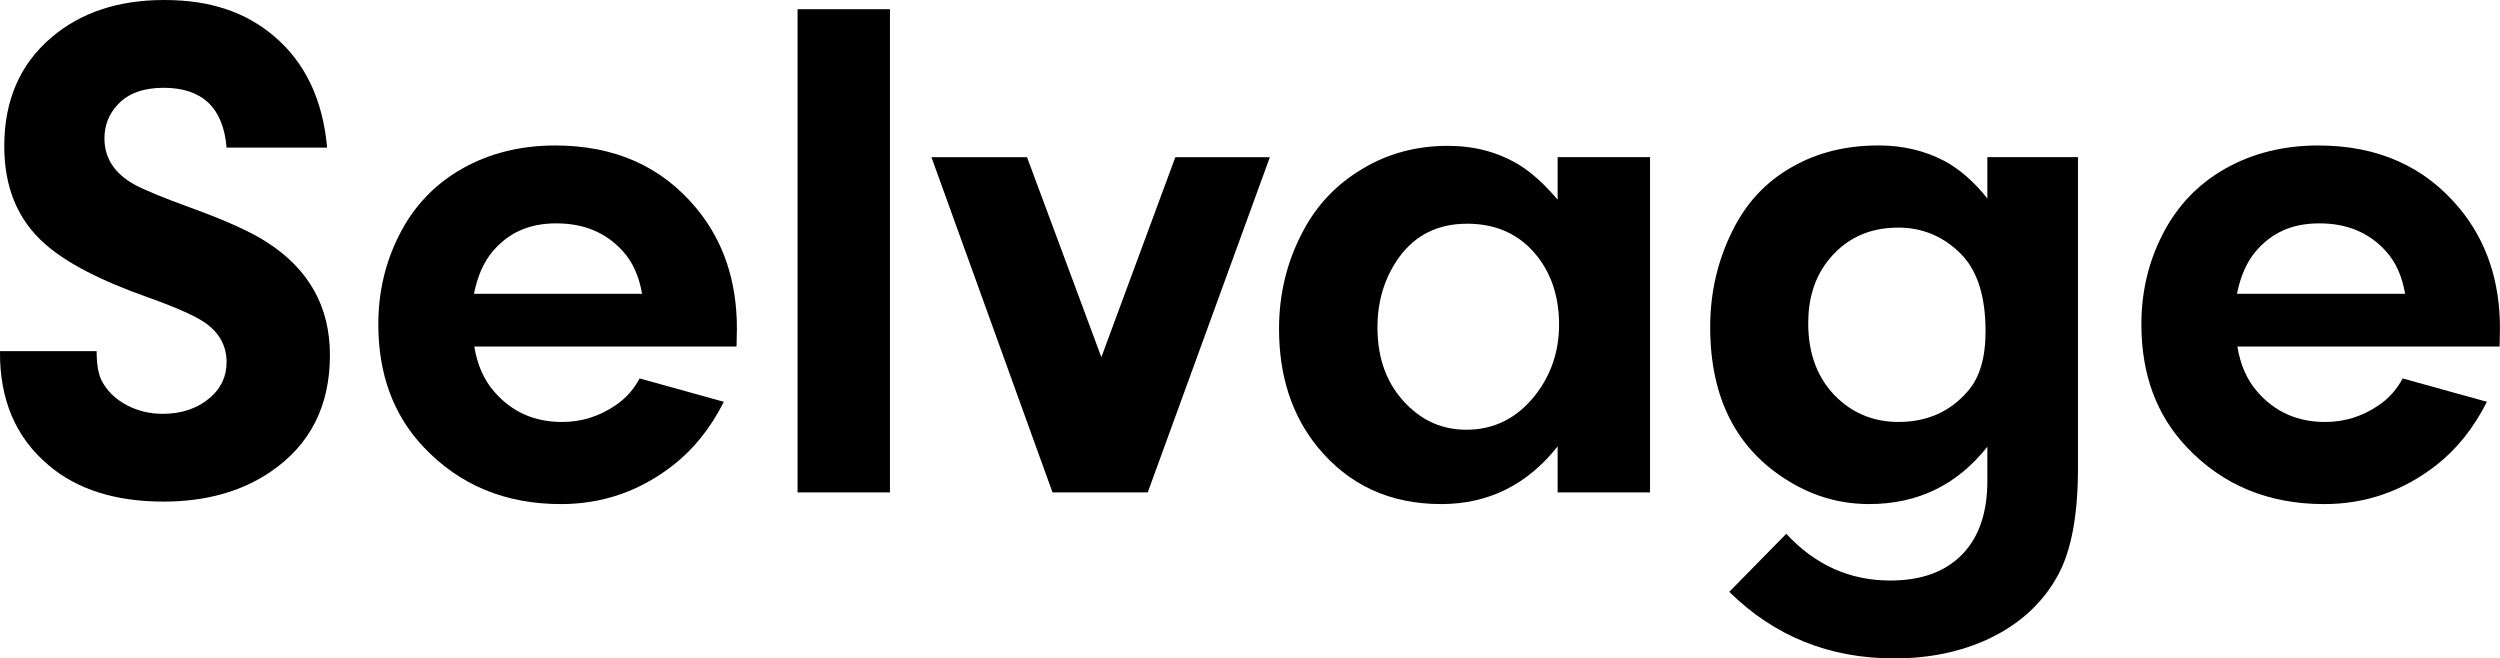
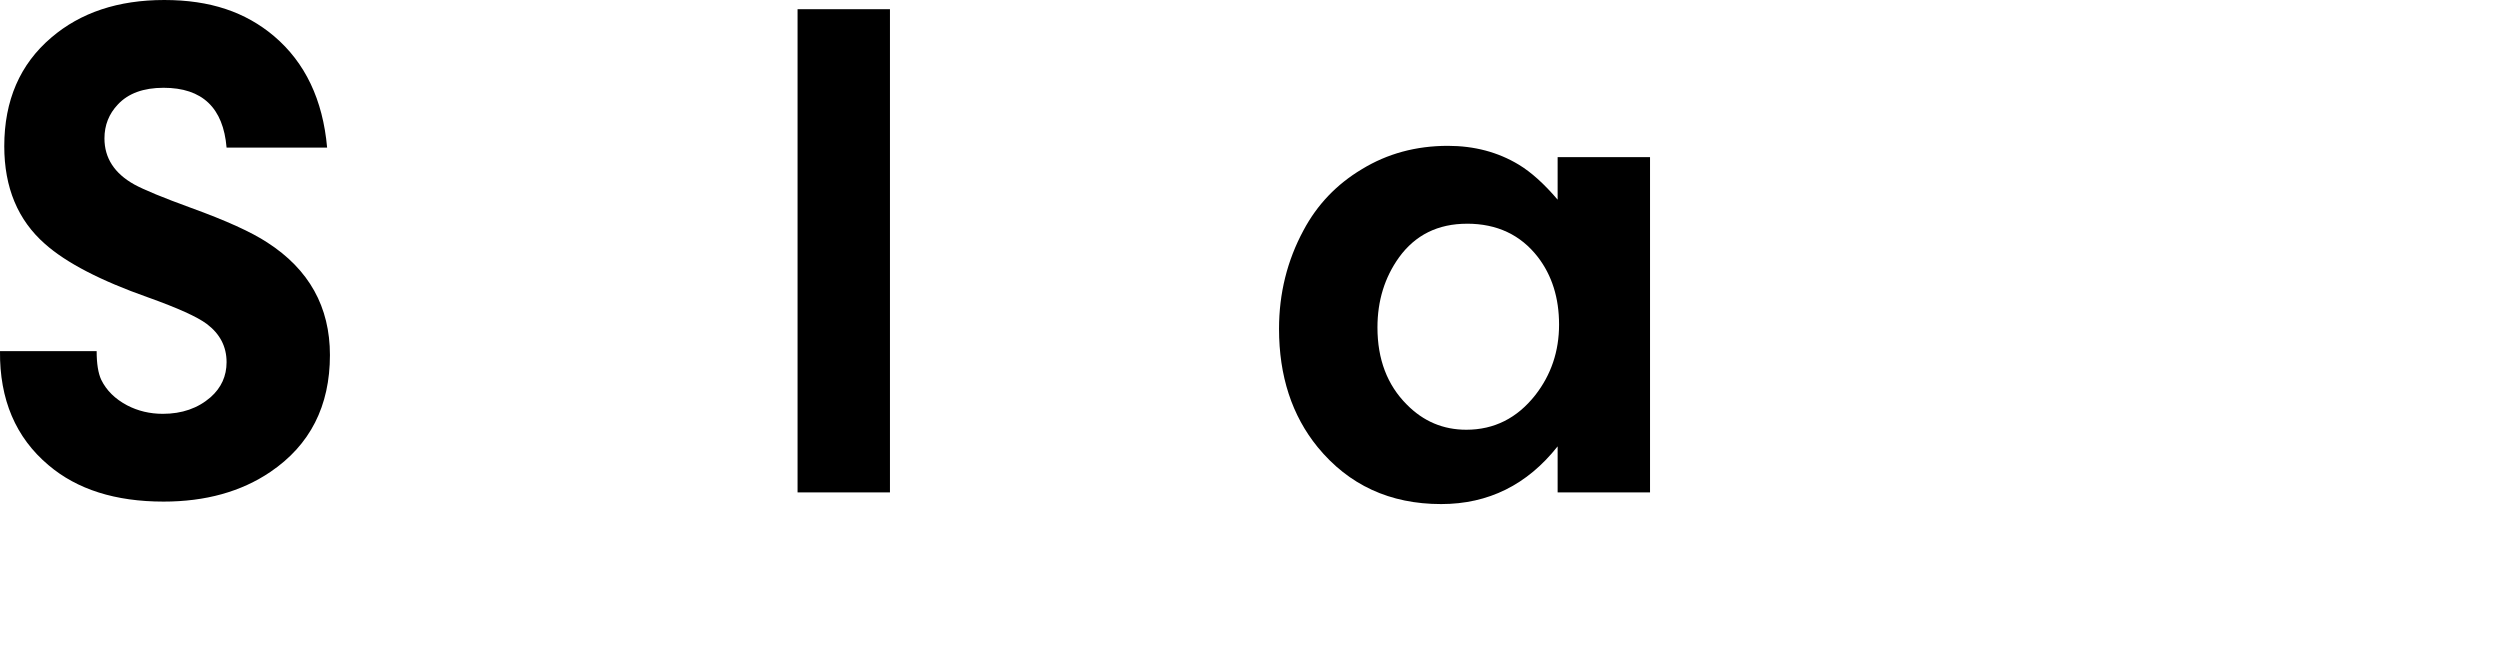
<svg xmlns="http://www.w3.org/2000/svg" viewBox="0 0 1322.84 348.4" data-name="Layer 1" id="a">
  <defs>
    <style>
      .c {
        fill: #000;
        stroke-width: 0px;
      }
    </style>
  </defs>
  <g data-name="Black" id="b">
    <path d="M0,185.81h51.14c0,6.62.81,11.68,2.44,15.17,2.74,5.62,7.31,10.11,13.67,13.49,5.74,3,12.05,4.5,18.92,4.5,10.11,0,18.54-2.93,25.29-8.8,5.62-4.99,8.43-11.17,8.43-18.54,0-8.24-3.5-14.98-10.49-20.23-5-3.75-15.36-8.43-31.09-14.05-25.1-8.86-43.27-18.29-54.51-28.28-14.36-12.61-21.54-29.84-21.54-51.7,0-24.22,8.3-43.39,24.91-57.51C42.65,6.62,62.57,0,86.92,0s42.96,6.37,58.07,19.11c16.48,13.99,25.85,33.65,28.1,59h-53.2c-1.75-21.1-12.86-31.66-33.34-31.66-10.61,0-18.67,2.94-24.16,8.8-4.75,5-7.12,10.99-7.12,17.98,0,10.37,5.25,18.48,15.73,24.35,5.24,2.87,15.23,6.99,29.97,12.36,18.61,6.74,32.09,12.86,40.46,18.36,22.1,14.24,33.15,34.09,33.15,59.57,0,26.97-10.49,47.58-31.47,61.81-15.48,10.49-34.34,15.73-56.57,15.73-25.47,0-45.77-6.43-60.88-19.29C8.31,231.52-.25,211.41,0,185.81Z" class="c" />
-     <path d="M389.76,183.38h-138.8c1.62,9.74,5.12,17.67,10.49,23.79,9.24,10.74,21.23,16.11,35.96,16.11,10.24,0,19.67-2.93,28.28-8.8,5.37-3.62,9.62-8.36,12.74-14.24l44.58,12.36c-6.99,13.86-15.92,25.04-26.79,33.53-17.61,13.74-37.4,20.6-59.38,20.6-29.47,0-53.7-10.05-72.68-30.16-15.99-16.86-23.98-38.52-23.98-65,0-16.98,3.68-32.71,11.05-47.2,7.61-15.11,18.67-26.79,33.15-35.03,14.49-8.24,30.97-12.36,49.45-12.36,31.47,0,56.38,11.12,74.74,33.34,14.24,17.23,21.35,38.4,21.35,63.5,0,2.25-.06,5.43-.19,9.55ZM339.75,155.47c-1.62-9.37-5-16.86-10.11-22.48-8.87-9.86-20.6-14.8-35.21-14.8s-25.23,4.93-33.72,14.8c-4.75,5.62-8.05,13.11-9.93,22.48h88.97Z" class="c" />
    <path d="M470.91,260.55h-48.89V4.87h48.89v255.68Z" class="c" />
-     <path d="M621.92,83.17h50.01l-64.62,177.38h-50.39l-64.06-177.38h50.57l39.34,105.83,39.15-105.83Z" class="c" />
    <path d="M824.2,105.64v-22.48h48.89v177.38h-48.89v-24.35c-16.11,20.36-36.65,30.53-61.63,30.53-27.1,0-48.89-10.05-65.37-30.16-13.61-16.73-20.42-37.59-20.42-62.56,0-18.73,4.31-36.09,12.92-52.07,7.24-13.61,17.54-24.41,30.91-32.4,13.49-8.24,28.66-12.36,45.52-12.36,13.98,0,26.47,3.31,37.46,9.93,6.62,4,13.49,10.18,20.6,18.54ZM776.25,118.38c-15.36,0-27.35,5.93-35.96,17.79-7.62,10.62-11.43,22.98-11.43,37.09,0,16.86,5.18,30.47,15.55,40.83,8.74,8.87,19.23,13.3,31.47,13.3,14.73,0,26.91-6.12,36.53-18.36,8.36-10.74,12.55-23.16,12.55-37.27s-3.75-26.04-11.24-35.78c-9.12-11.74-21.61-17.61-37.46-17.61Z" class="c" />
-     <path d="M1051.58,105.08v-21.92h47.95v164.46c0,24.6-3.44,43.33-10.3,56.19-7.99,14.99-20.36,26.41-37.09,34.28-14.74,6.87-31.35,10.3-49.83,10.3-34.34,0-63.44-11.74-87.29-35.22l30.16-30.72c15.23,16.48,33.59,24.73,55.07,24.73,16.73,0,29.6-4.81,38.59-14.42,8.49-9.12,12.74-21.85,12.74-38.21v-18.17c-15.99,20.23-36.84,30.34-62.56,30.34-15.11,0-29.22-4-42.33-11.99-27.85-16.86-41.77-44.08-41.77-81.67,0-18.23,3.93-35.21,11.8-50.95,7.24-14.73,17.73-25.97,31.47-33.72,13.23-7.62,28.53-11.43,45.89-11.43,12.61,0,24.1,2.69,34.47,8.05,8.24,4.37,15.92,11.05,23.04,20.04ZM1004.37,120.44c-15.86,0-28.41,6.06-37.65,18.17-6.62,8.74-9.93,19.54-9.93,32.4,0,16.74,5.24,30.03,15.73,39.9,8.87,8.24,19.54,12.36,32.03,12.36,15.11,0,27.35-5.43,36.71-16.3,6.24-7.12,9.37-17.67,9.37-31.66,0-18.6-4.37-32.28-13.11-41.02-9.24-9.24-20.29-13.86-33.15-13.86Z" class="c" />
-     <path d="M1322.66,183.38h-138.8c1.62,9.74,5.12,17.67,10.49,23.79,9.24,10.74,21.23,16.11,35.96,16.11,10.24,0,19.67-2.93,28.28-8.8,5.37-3.62,9.61-8.36,12.74-14.24l44.58,12.36c-6.99,13.86-15.92,25.04-26.79,33.53-17.61,13.74-37.4,20.6-59.38,20.6-29.47,0-53.7-10.05-72.68-30.16-15.99-16.86-23.98-38.52-23.98-65,0-16.98,3.68-32.71,11.05-47.2,7.62-15.11,18.67-26.79,33.15-35.03,14.48-8.24,30.97-12.36,49.45-12.36,31.47,0,56.38,11.12,74.74,33.34,14.24,17.23,21.35,38.4,21.35,63.5,0,2.25-.06,5.43-.19,9.55ZM1272.64,155.47c-1.62-9.37-5-16.86-10.11-22.48-8.87-9.86-20.6-14.8-35.22-14.8s-25.23,4.93-33.72,14.8c-4.75,5.62-8.05,13.11-9.93,22.48h88.97Z" class="c" />
  </g>
</svg>